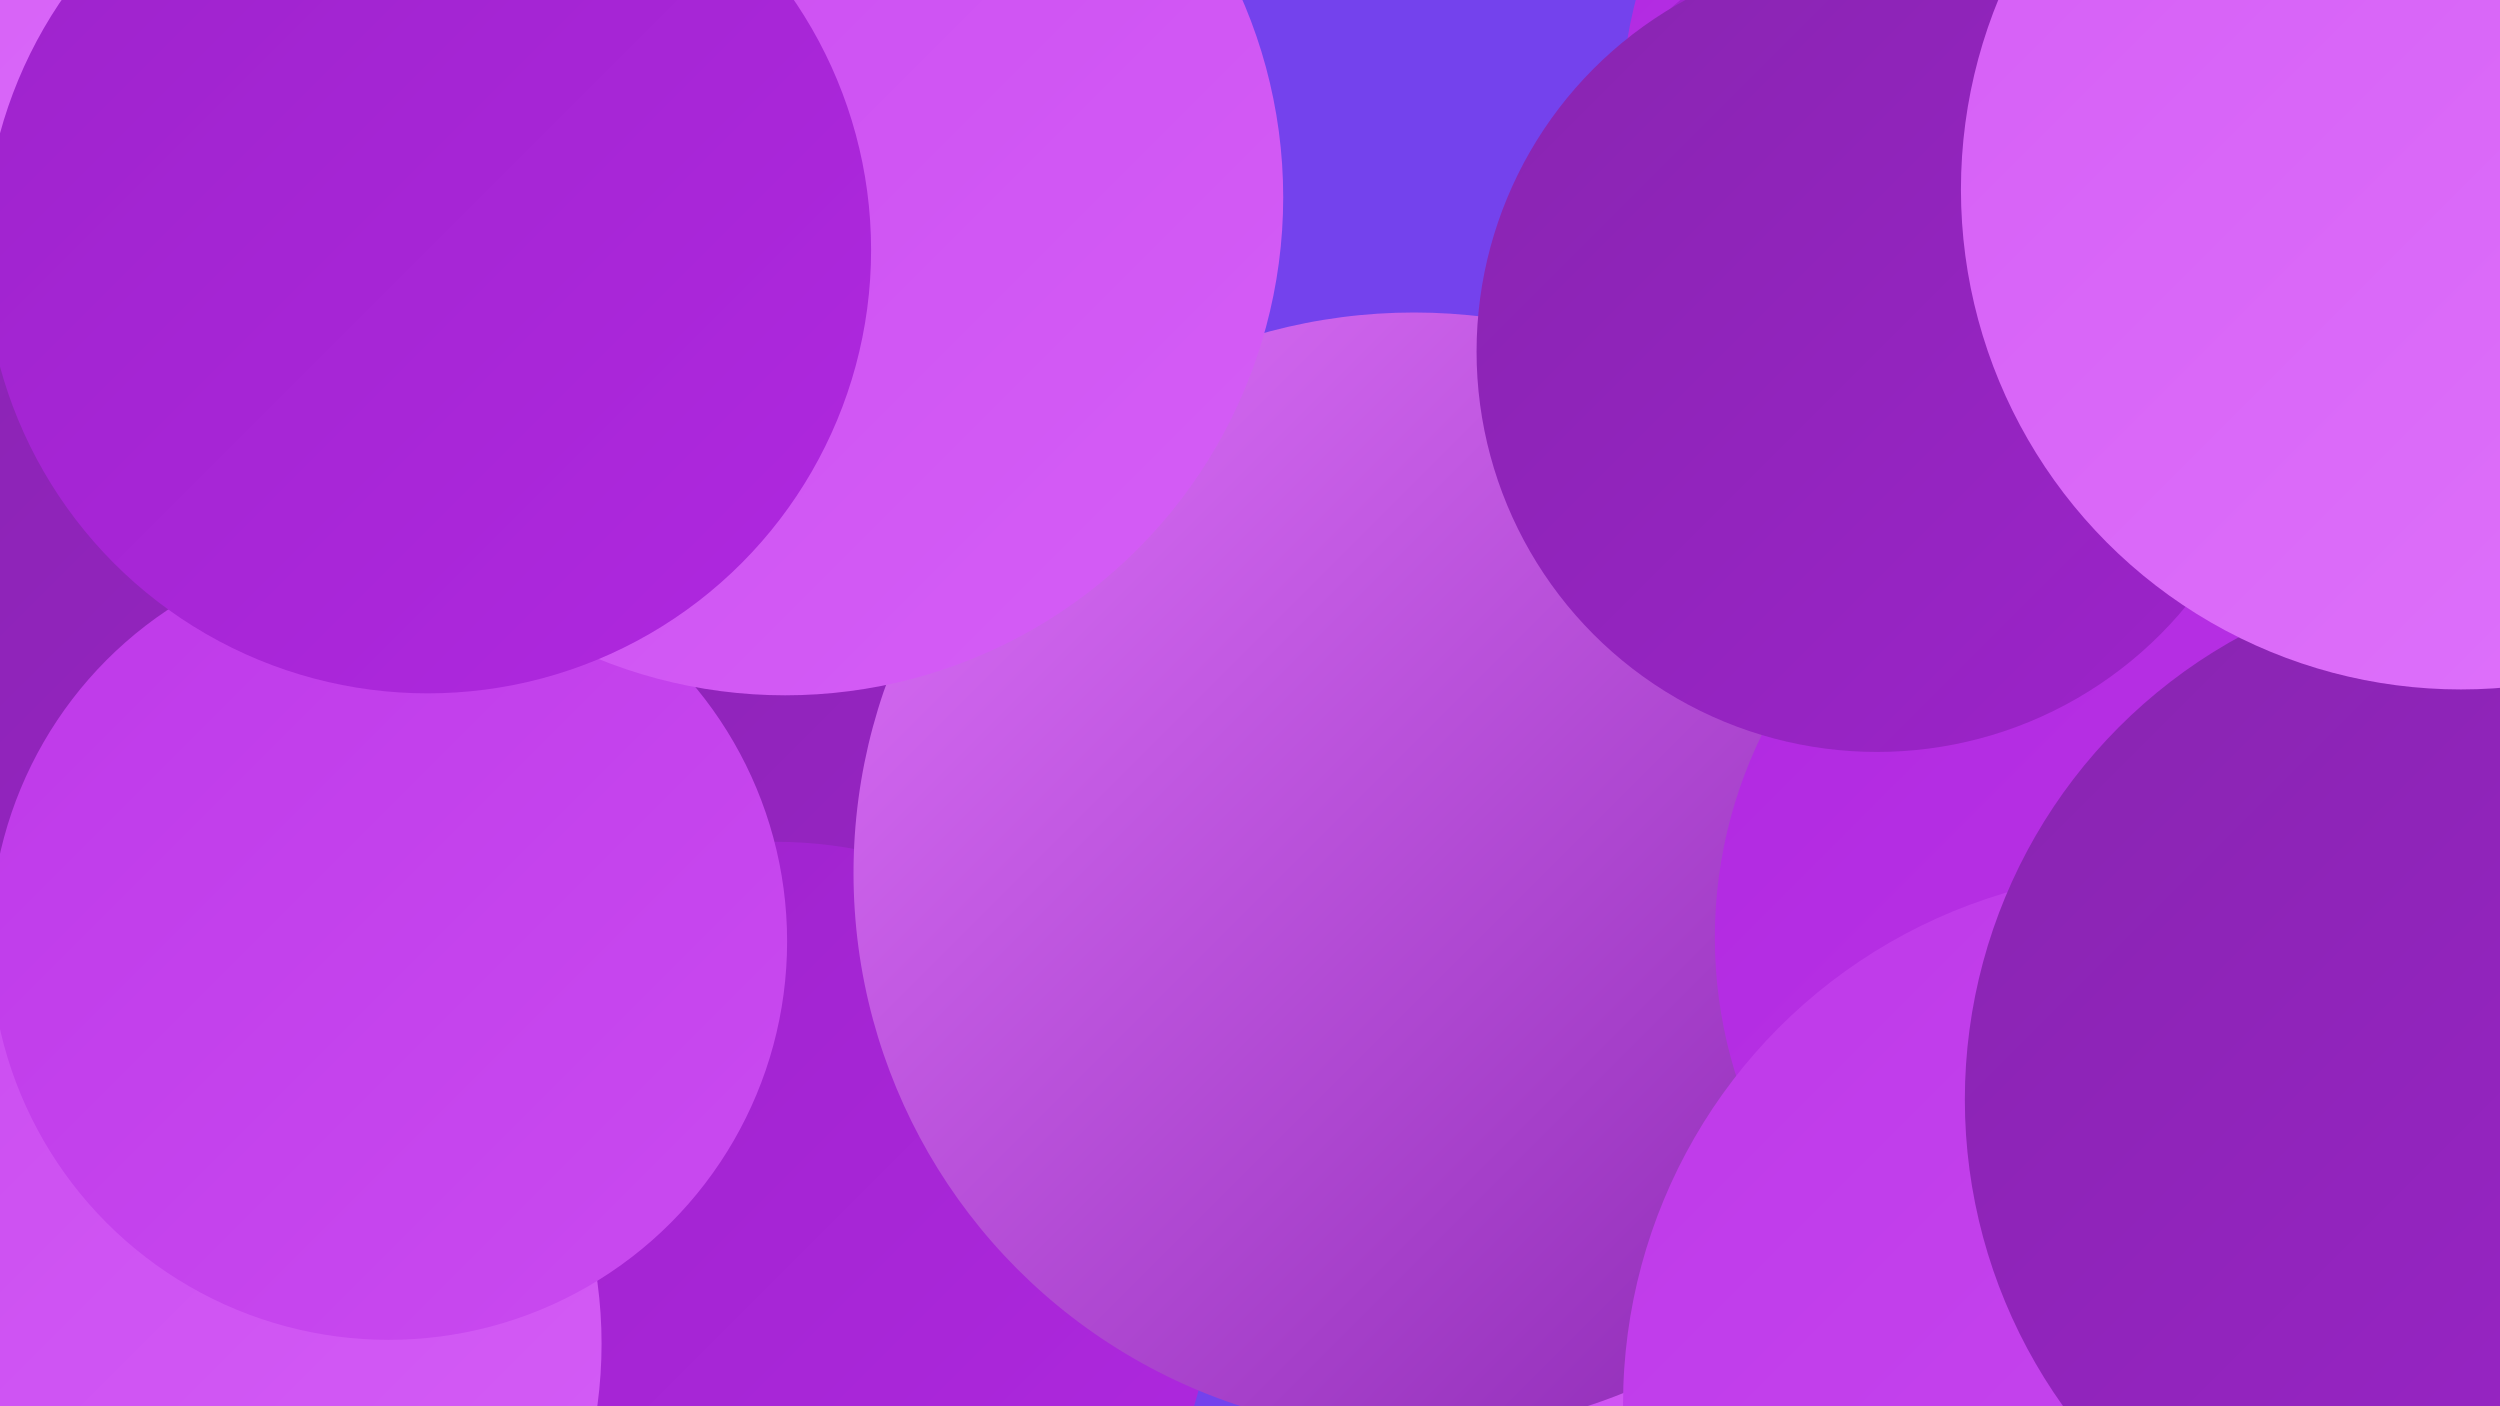
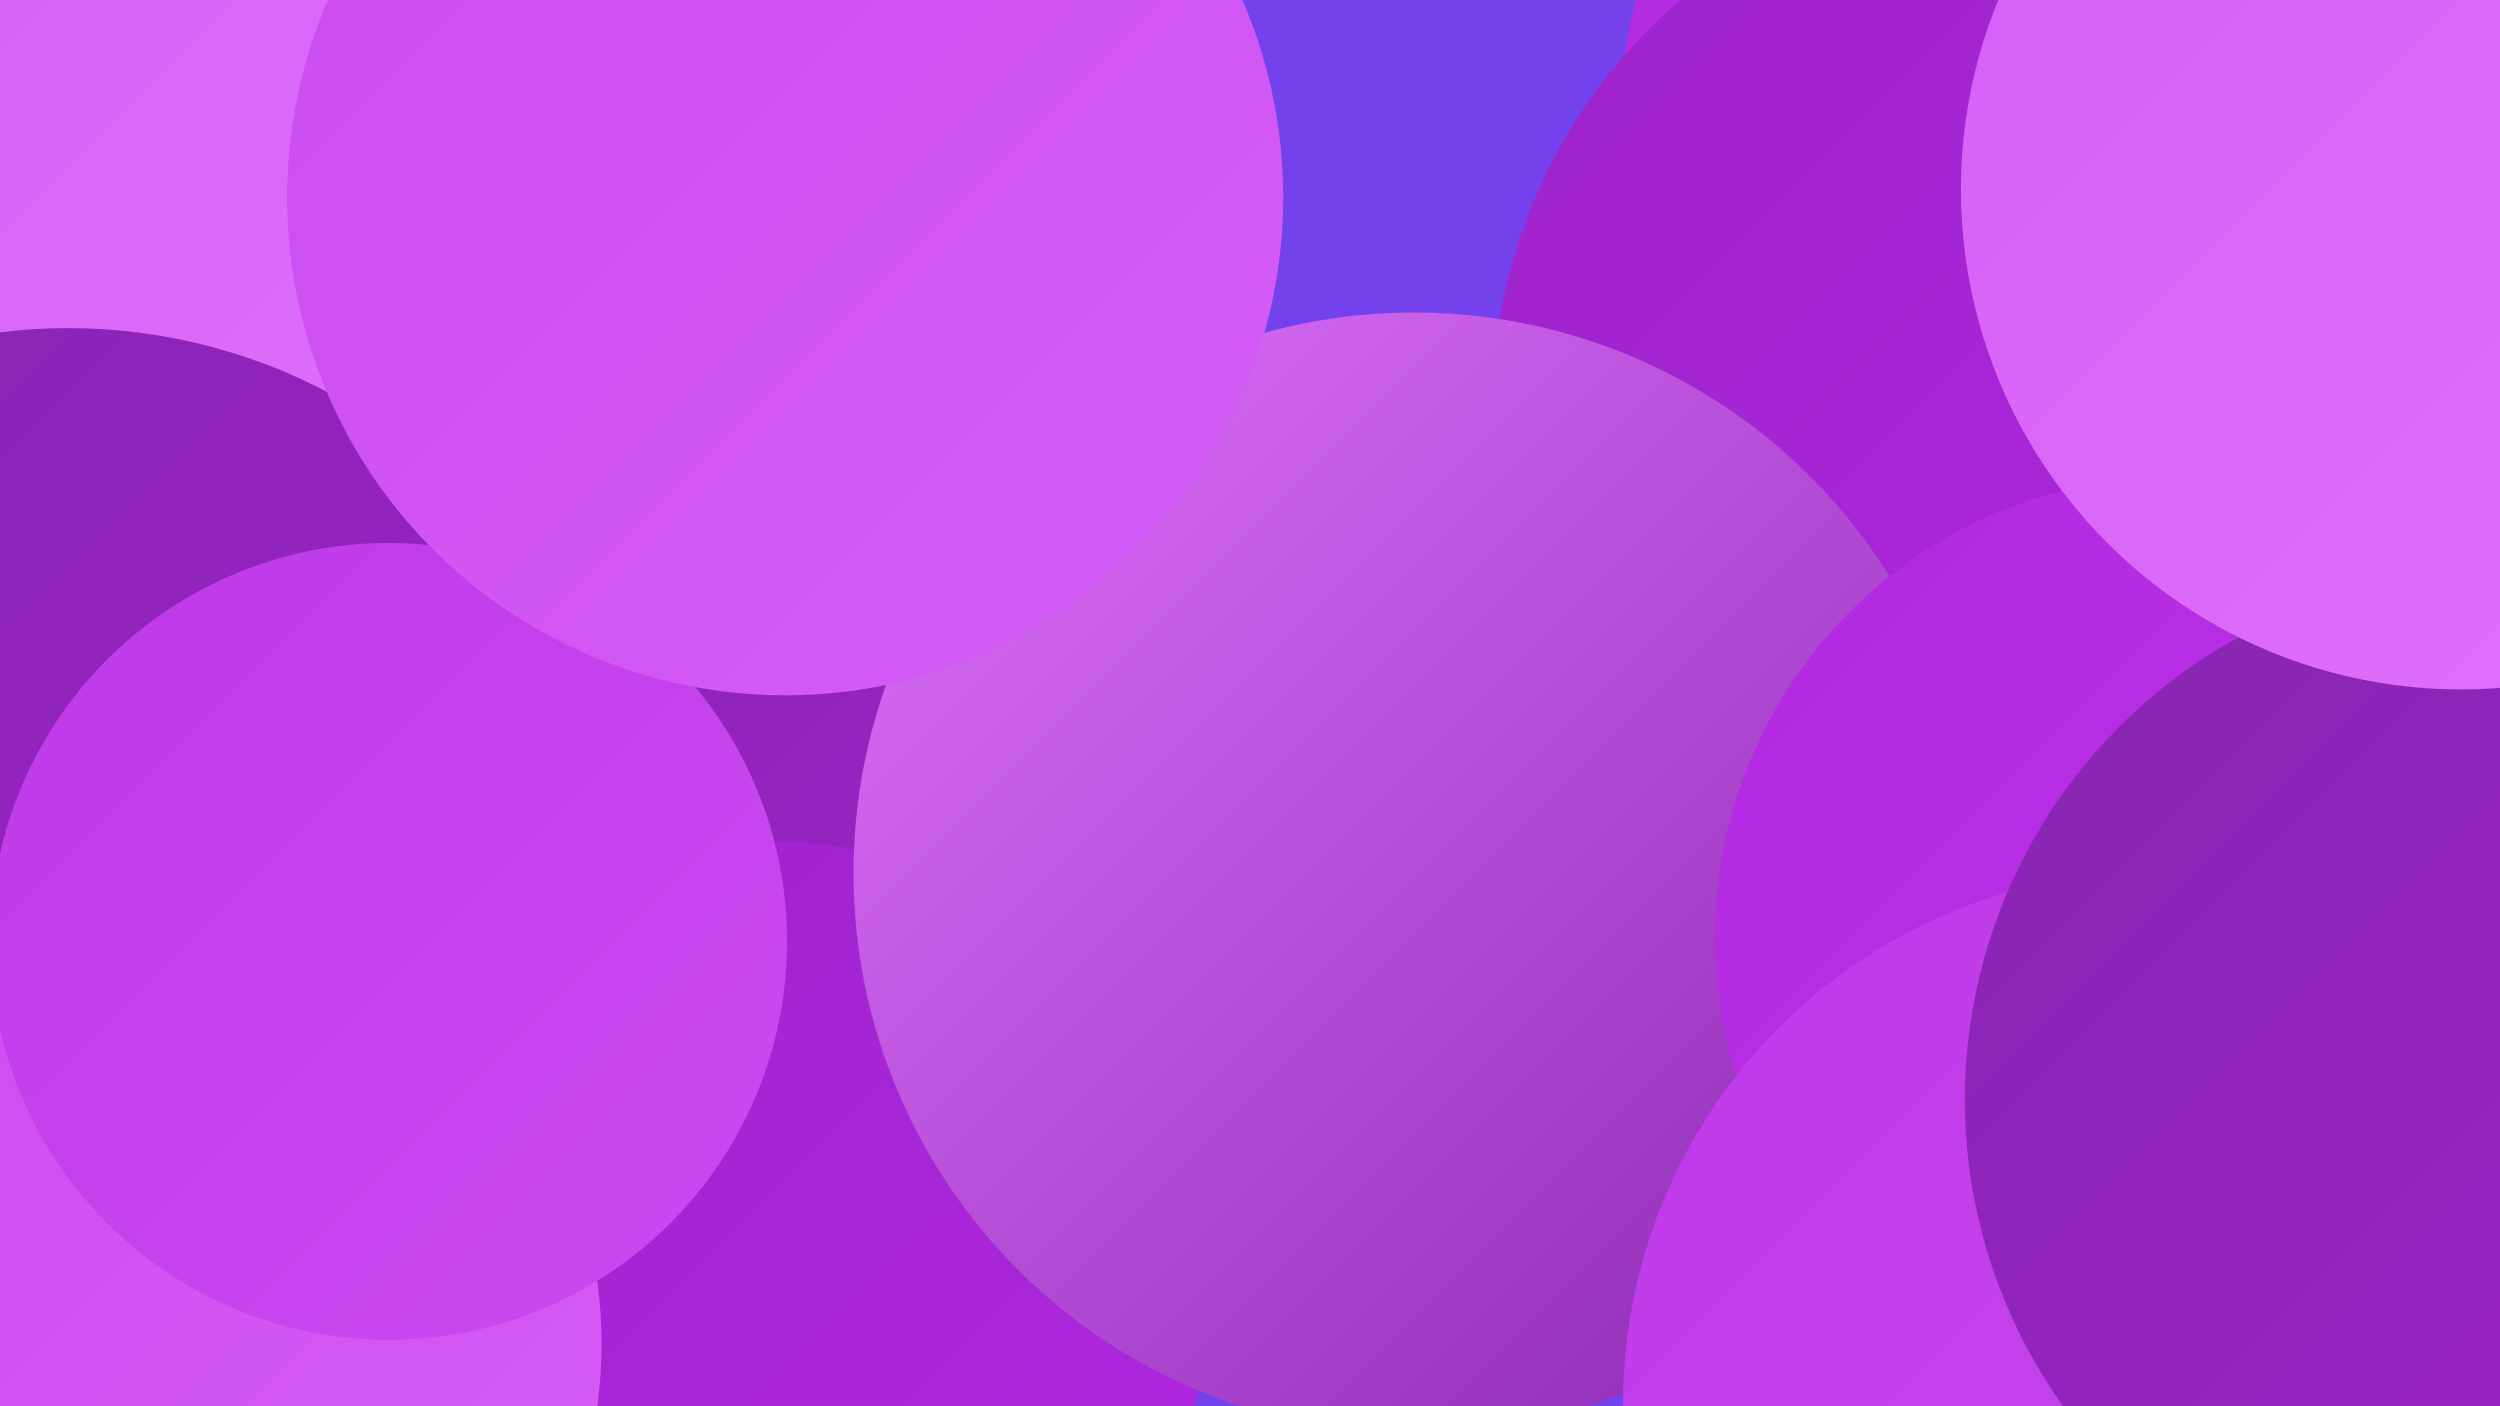
<svg xmlns="http://www.w3.org/2000/svg" width="1280" height="720">
  <defs>
    <linearGradient id="grad0" x1="0%" y1="0%" x2="100%" y2="100%">
      <stop offset="0%" style="stop-color:#8825b0;stop-opacity:1" />
      <stop offset="100%" style="stop-color:#9d23cb;stop-opacity:1" />
    </linearGradient>
    <linearGradient id="grad1" x1="0%" y1="0%" x2="100%" y2="100%">
      <stop offset="0%" style="stop-color:#9d23cb;stop-opacity:1" />
      <stop offset="100%" style="stop-color:#b028e0;stop-opacity:1" />
    </linearGradient>
    <linearGradient id="grad2" x1="0%" y1="0%" x2="100%" y2="100%">
      <stop offset="0%" style="stop-color:#b028e0;stop-opacity:1" />
      <stop offset="100%" style="stop-color:#be39e9;stop-opacity:1" />
    </linearGradient>
    <linearGradient id="grad3" x1="0%" y1="0%" x2="100%" y2="100%">
      <stop offset="0%" style="stop-color:#be39e9;stop-opacity:1" />
      <stop offset="100%" style="stop-color:#ca4bf0;stop-opacity:1" />
    </linearGradient>
    <linearGradient id="grad4" x1="0%" y1="0%" x2="100%" y2="100%">
      <stop offset="0%" style="stop-color:#ca4bf0;stop-opacity:1" />
      <stop offset="100%" style="stop-color:#d55ef6;stop-opacity:1" />
    </linearGradient>
    <linearGradient id="grad5" x1="0%" y1="0%" x2="100%" y2="100%">
      <stop offset="0%" style="stop-color:#d55ef6;stop-opacity:1" />
      <stop offset="100%" style="stop-color:#df73fb;stop-opacity:1" />
    </linearGradient>
    <linearGradient id="grad6" x1="0%" y1="0%" x2="100%" y2="100%">
      <stop offset="0%" style="stop-color:#df73fb;stop-opacity:1" />
      <stop offset="100%" style="stop-color:#8825b0;stop-opacity:1" />
    </linearGradient>
  </defs>
  <rect width="1280" height="720" fill="#7442ed" />
  <circle cx="93" cy="113" r="224" fill="url(#grad5)" />
  <circle cx="379" cy="411" r="223" fill="url(#grad0)" />
  <circle cx="926" cy="526" r="199" fill="url(#grad4)" />
  <circle cx="1066" cy="59" r="236" fill="url(#grad2)" />
  <circle cx="1039" cy="209" r="275" fill="url(#grad1)" />
  <circle cx="318" cy="605" r="185" fill="url(#grad2)" />
-   <circle cx="895" cy="598" r="273" fill="url(#grad4)" />
  <circle cx="1264" cy="488" r="282" fill="url(#grad6)" />
  <circle cx="35" cy="453" r="285" fill="url(#grad0)" />
  <circle cx="397" cy="655" r="224" fill="url(#grad1)" />
  <circle cx="73" cy="688" r="235" fill="url(#grad4)" />
  <circle cx="724" cy="447" r="287" fill="url(#grad6)" />
  <circle cx="199" cy="482" r="204" fill="url(#grad3)" />
  <circle cx="402" cy="101" r="255" fill="url(#grad4)" />
  <circle cx="1114" cy="480" r="236" fill="url(#grad2)" />
  <circle cx="1104" cy="719" r="273" fill="url(#grad3)" />
  <circle cx="1276" cy="563" r="270" fill="url(#grad0)" />
-   <circle cx="961" cy="180" r="205" fill="url(#grad0)" />
-   <circle cx="219" cy="128" r="227" fill="url(#grad1)" />
  <circle cx="1260" cy="97" r="256" fill="url(#grad5)" />
</svg>